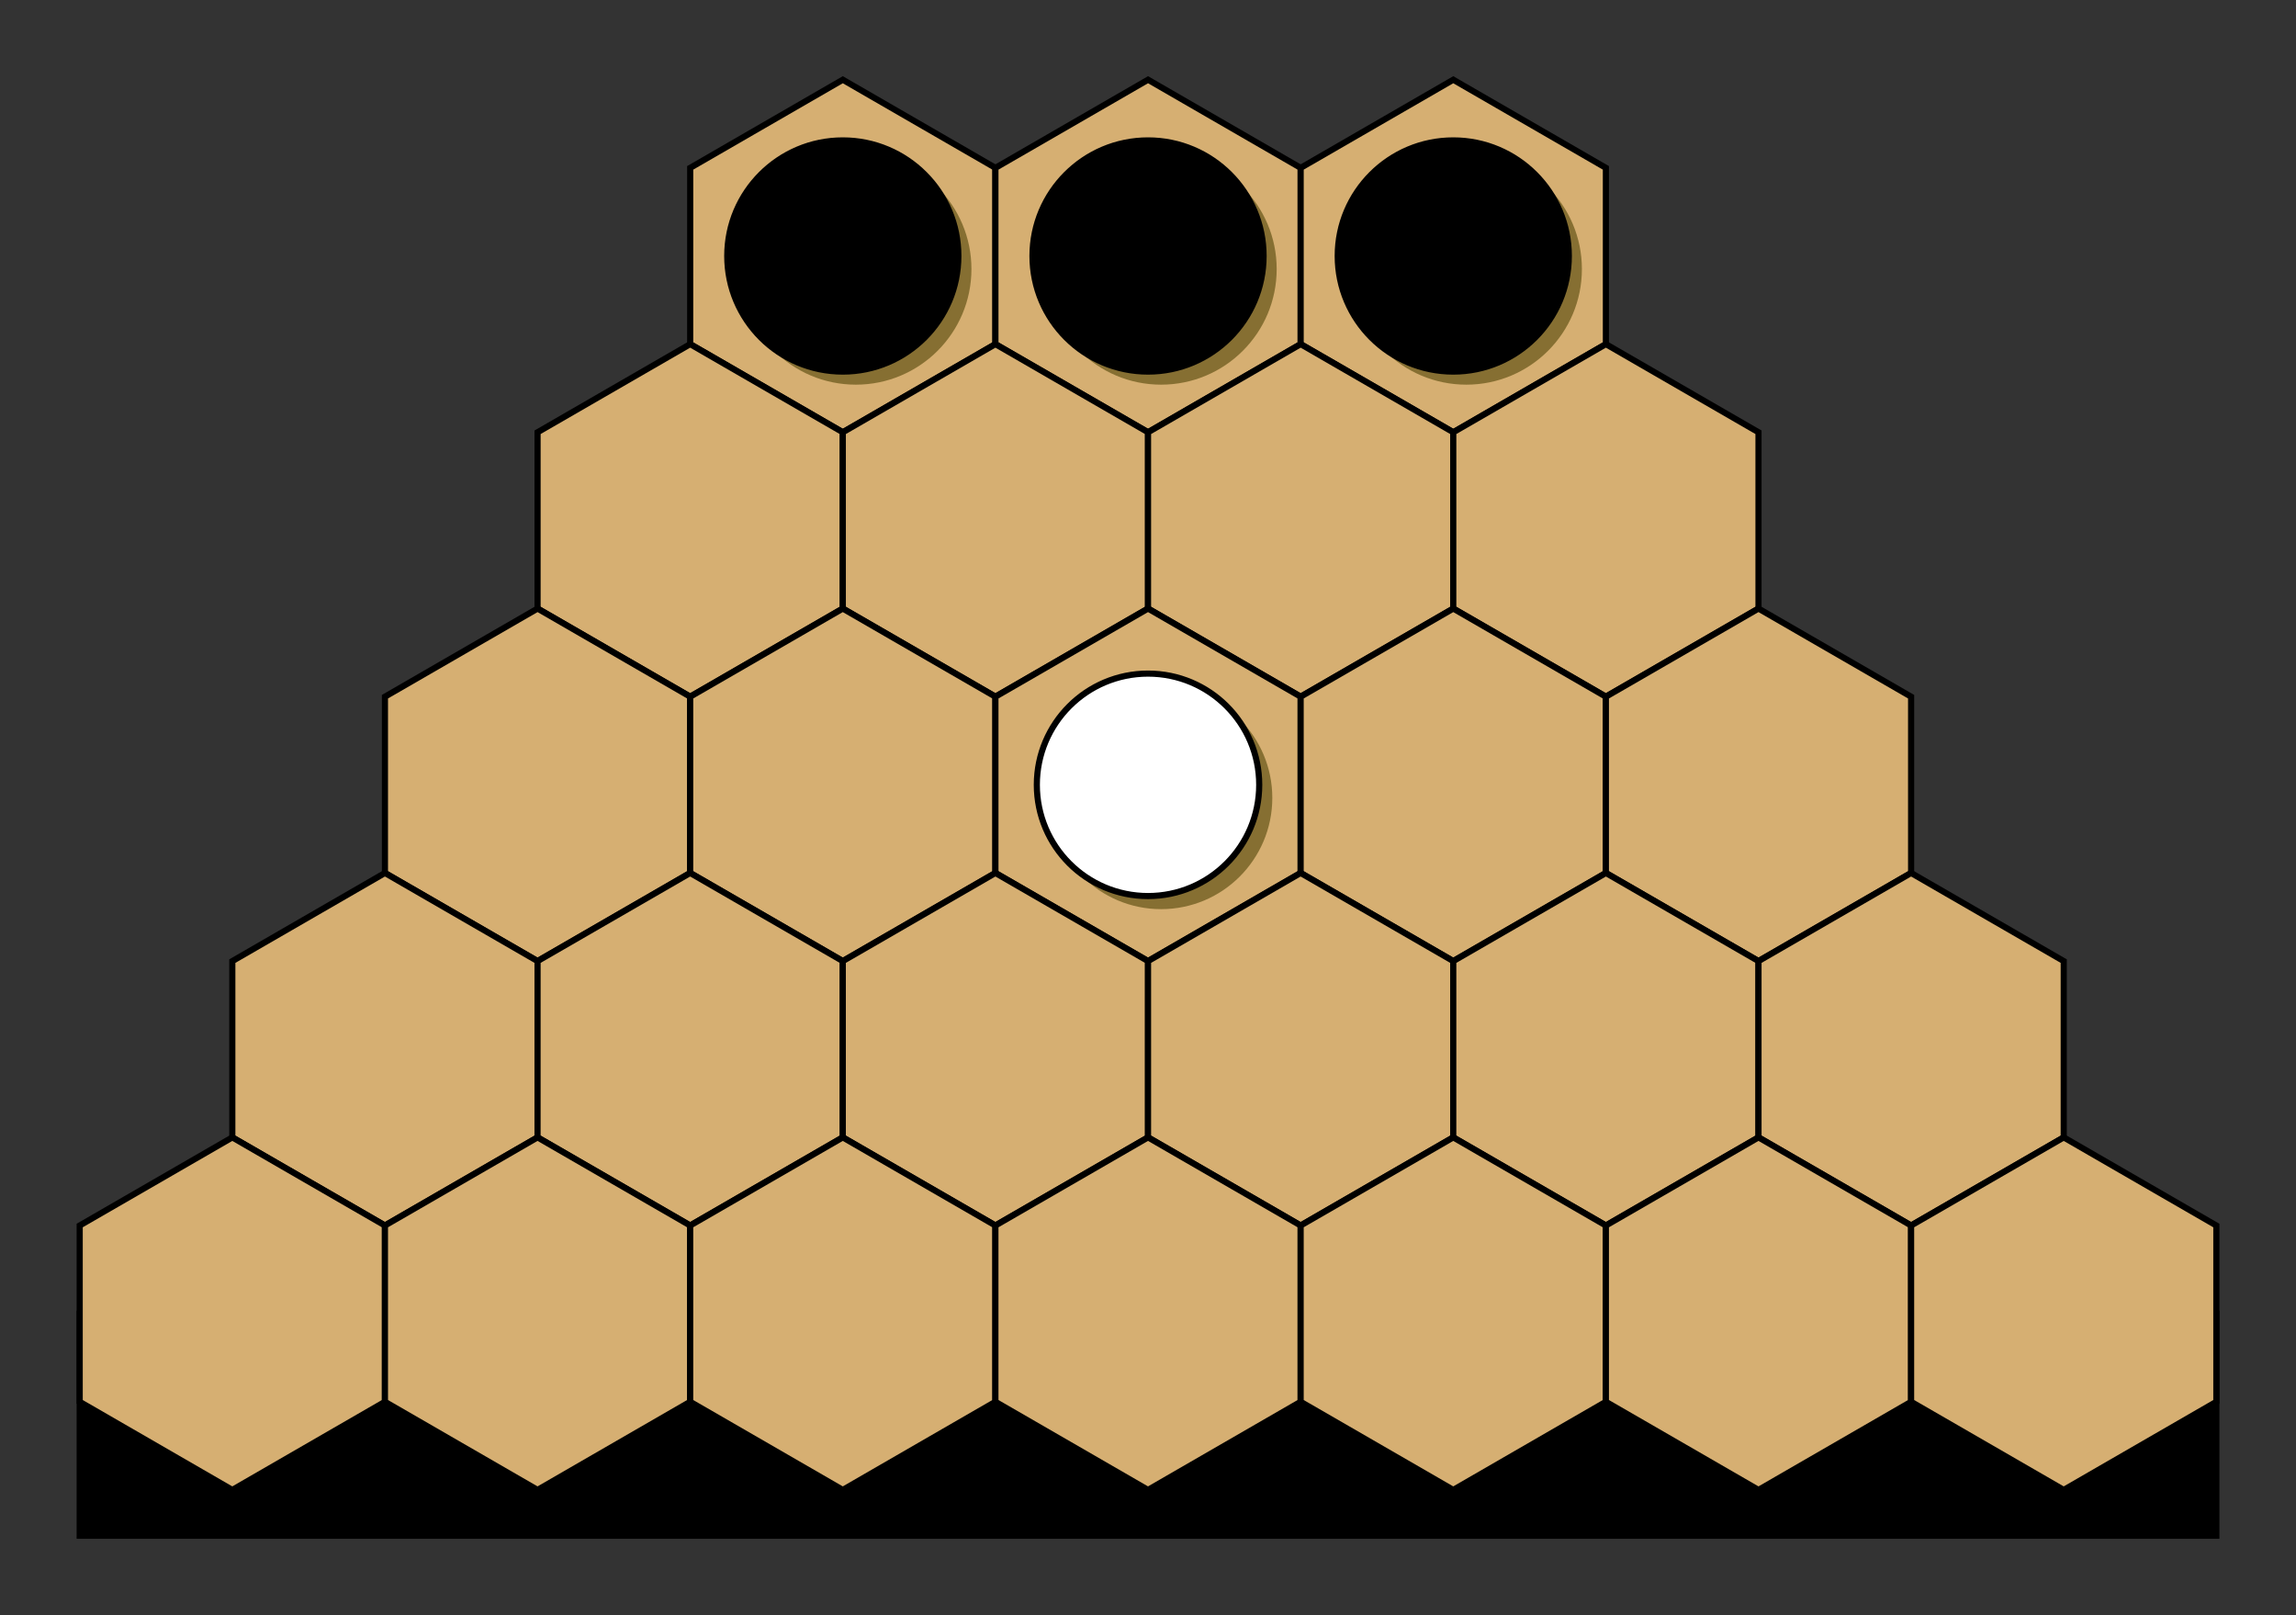
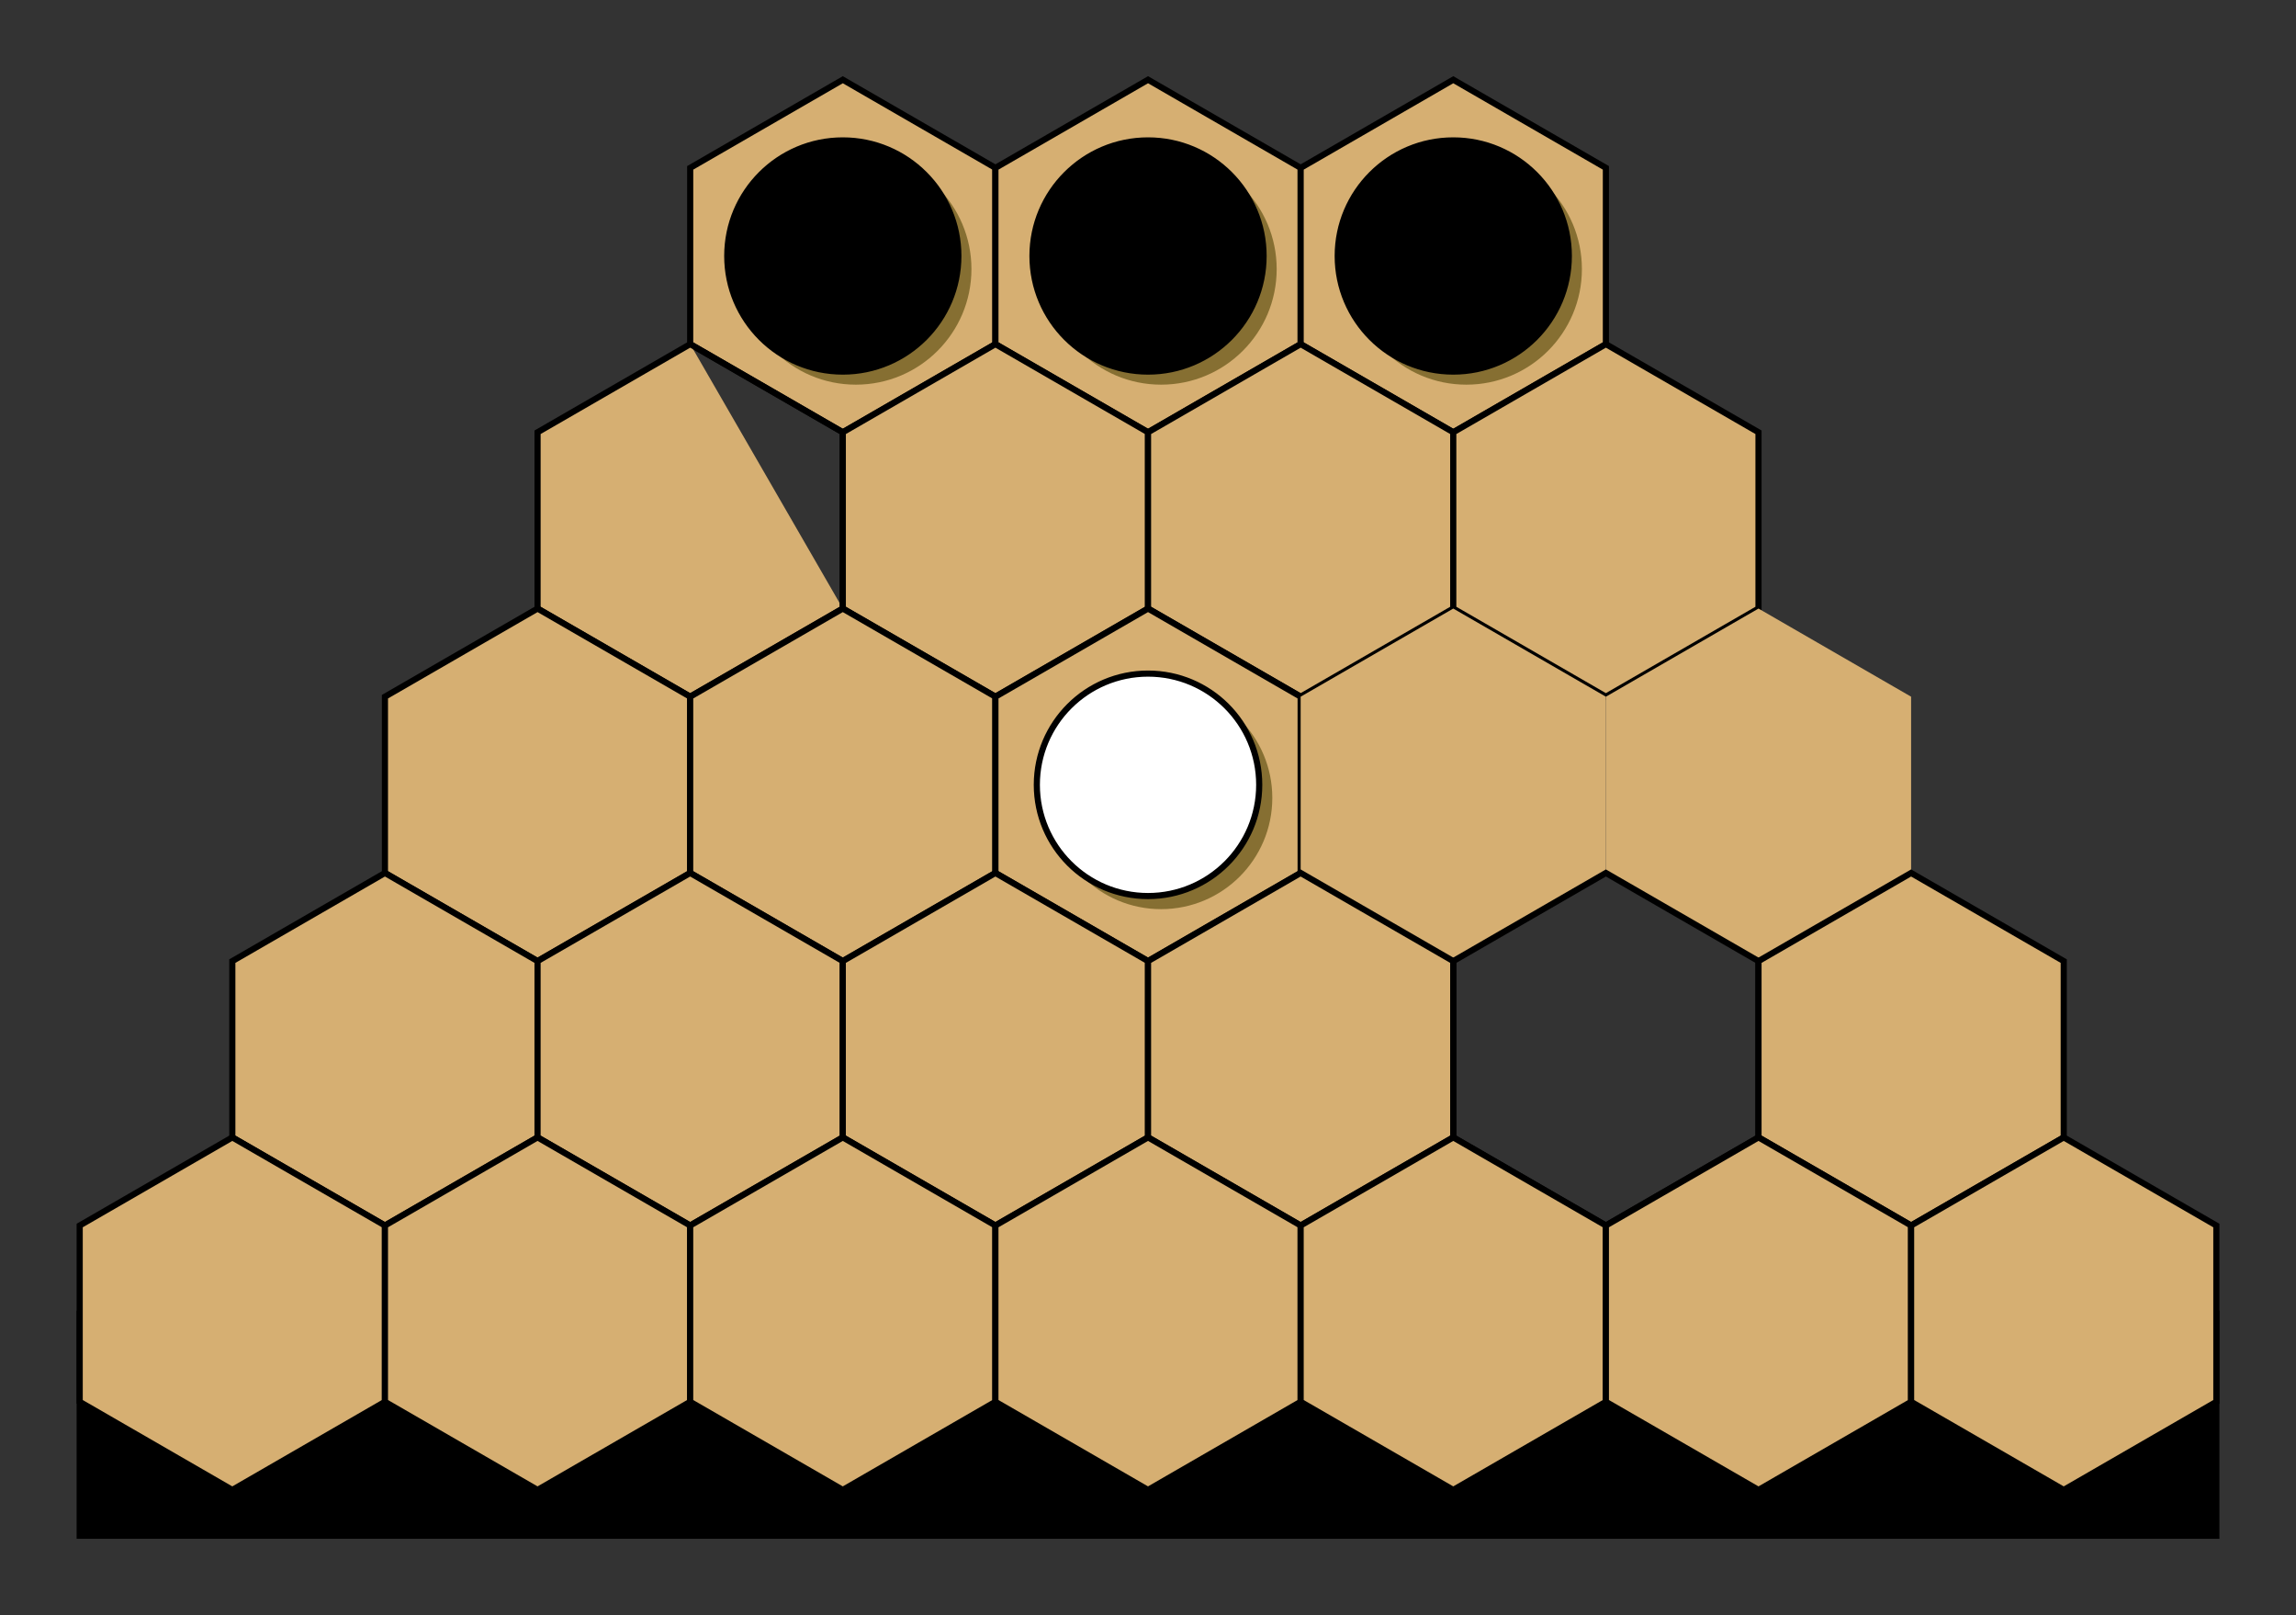
<svg xmlns="http://www.w3.org/2000/svg" version="1.1" width="149.258pt" height="104.985pt" viewBox="0 0 149.258 104.985">
  <rect x="0" y="0" width="149.258" height="104.985" fill="#333333" stroke="none" />
  <g id="page1">
    <path d="M144.08 85.374L144.08 99.806H5.181L5.181 85.374Z" />
    <path d="M144.08 85.374L144.08 99.806H5.181L5.181 85.374Z" stroke="#000" fill="none" stroke-width=".399" stroke-miterlimit="10" />
    <path d="M64.71 22.365L64.71 10.909L54.789 5.181L44.868 10.909L44.867 22.365L54.789 28.093Z" fill="#d6af72" />
    <path d="M64.71 22.365L64.71 10.909L54.789 5.181L44.868 10.909L44.867 22.365L54.789 28.093Z" stroke="#000" fill="none" stroke-width=".399" stroke-miterlimit="10" />
    <path d="M84.552 22.365L84.553 10.909L74.632 5.181L64.71 10.909L64.71 22.365L74.631 28.093Z" fill="#d6af72" />
    <path d="M84.552 22.365L84.553 10.909L74.632 5.181L64.71 10.909L64.71 22.365L74.631 28.093Z" stroke="#000" fill="none" stroke-width=".399" stroke-miterlimit="10" />
    <path d="M104.395 22.365L104.395 10.909L94.474 5.181L84.553 10.909L84.553 22.365L94.474 28.093Z" fill="#d6af72" />
    <path d="M104.395 22.365L104.395 10.909L94.474 5.181L84.553 10.909L84.553 22.365L94.474 28.093Z" stroke="#000" fill="none" stroke-width=".399" stroke-miterlimit="10" />
-     <path d="M54.788 39.549L54.788 28.093L44.867 22.365L34.946 28.093L34.946 39.549L44.867 45.277Z" fill="#d6af72" />
+     <path d="M54.788 39.549L44.867 22.365L34.946 28.093L34.946 39.549L44.867 45.277Z" fill="#d6af72" />
    <path d="M54.788 39.549L54.788 28.093L44.867 22.365L34.946 28.093L34.946 39.549L44.867 45.277Z" stroke="#000" fill="none" stroke-width=".399" stroke-miterlimit="10" />
    <path d="M74.631 39.549L74.631 28.093L64.71 22.365L54.789 28.093L54.789 39.549L64.71 45.277Z" fill="#d6af72" />
    <path d="M74.631 39.549L74.631 28.093L64.71 22.365L54.789 28.093L54.789 39.549L64.71 45.277Z" stroke="#000" fill="none" stroke-width=".399" stroke-miterlimit="10" />
    <path d="M94.474 39.549L94.474 28.093L84.553 22.365L74.631 28.093L74.631 39.549L84.552 45.277Z" fill="#d6af72" />
    <path d="M94.474 39.549L94.474 28.093L84.553 22.365L74.631 28.093L74.631 39.549L84.552 45.277Z" stroke="#000" fill="none" stroke-width=".399" stroke-miterlimit="10" />
    <path d="M114.316 39.549L114.316 28.093L104.395 22.365L94.474 28.093L94.474 39.549L104.395 45.277Z" fill="#d6af72" />
    <path d="M114.316 39.549L114.316 28.093L104.395 22.365L94.474 28.093L94.474 39.549L104.395 45.277Z" stroke="#000" fill="none" stroke-width=".399" stroke-miterlimit="10" />
    <path d="M44.867 56.734L44.867 45.278L34.946 39.55L25.024 45.278L25.024 56.734L34.945 62.462Z" fill="#d6af72" />
    <path d="M44.867 56.734L44.867 45.278L34.946 39.55L25.024 45.278L25.024 56.734L34.945 62.462Z" stroke="#000" fill="none" stroke-width=".399" stroke-miterlimit="10" />
    <path d="M64.709 56.734L64.709 45.278L54.788 39.55L44.867 45.278L44.867 56.734L54.788 62.462Z" fill="#d6af72" />
    <path d="M64.709 56.734L64.709 45.278L54.788 39.55L44.867 45.278L44.867 56.734L54.788 62.462Z" stroke="#000" fill="none" stroke-width=".399" stroke-miterlimit="10" />
    <path d="M84.552 56.734L84.552 45.278L74.631 39.55L64.71 45.278L64.71 56.734L74.631 62.462Z" fill="#d6af72" />
    <path d="M84.552 56.734L84.552 45.278L74.631 39.55L64.71 45.278L64.71 56.734L74.631 62.462Z" stroke="#000" fill="none" stroke-width=".399" stroke-miterlimit="10" />
    <path d="M104.395 56.734L104.395 45.278L94.474 39.55L84.552 45.278L84.552 56.734L94.473 62.462Z" fill="#d6af72" />
-     <path d="M104.395 56.734L104.395 45.278L94.474 39.55L84.552 45.278L84.552 56.734L94.473 62.462Z" stroke="#000" fill="none" stroke-width=".399" stroke-miterlimit="10" />
    <path d="M124.237 56.734L124.237 45.278L114.316 39.55L104.395 45.278L104.395 56.734L114.316 62.462Z" fill="#d6af72" />
-     <path d="M124.237 56.734L124.237 45.278L114.316 39.55L104.395 45.278L104.395 56.734L114.316 62.462Z" stroke="#000" fill="none" stroke-width=".399" stroke-miterlimit="10" />
    <path d="M34.945 73.918L34.945 62.462L25.024 56.734L15.103 62.462L15.103 73.918L25.024 79.646Z" fill="#d6af72" />
    <path d="M34.945 73.918L34.945 62.462L25.024 56.734L15.103 62.462L15.103 73.918L25.024 79.646Z" stroke="#000" fill="none" stroke-width=".399" stroke-miterlimit="10" />
    <path d="M54.788 73.918L54.788 62.462L44.867 56.734L34.946 62.462L34.945 73.918L44.867 79.646Z" fill="#d6af72" />
    <path d="M54.788 73.918L54.788 62.462L44.867 56.734L34.946 62.462L34.945 73.918L44.867 79.646Z" stroke="#000" fill="none" stroke-width=".399" stroke-miterlimit="10" />
    <path d="M74.63 73.918L74.631 62.462L64.709 56.734L54.788 62.462L54.788 73.918L64.709 79.646Z" fill="#d6af72" />
    <path d="M74.63 73.918L74.631 62.462L64.709 56.734L54.788 62.462L54.788 73.918L64.709 79.646Z" stroke="#000" fill="none" stroke-width=".399" stroke-miterlimit="10" />
    <path d="M94.473 73.918L94.473 62.462L84.552 56.734L74.631 62.462L74.631 73.918L84.552 79.646Z" fill="#d6af72" />
    <path d="M94.473 73.918L94.473 62.462L84.552 56.734L74.631 62.462L74.631 73.918L84.552 79.646Z" stroke="#000" fill="none" stroke-width=".399" stroke-miterlimit="10" />
-     <path d="M114.316 73.918L114.316 62.462L104.395 56.734L94.474 62.462L94.473 73.918L104.395 79.646Z" fill="#d6af72" />
    <path d="M114.316 73.918L114.316 62.462L104.395 56.734L94.474 62.462L94.473 73.918L104.395 79.646Z" stroke="#000" fill="none" stroke-width=".399" stroke-miterlimit="10" />
    <path d="M134.158 73.918L134.159 62.462L124.237 56.734L114.316 62.462L114.316 73.918L124.237 79.646Z" fill="#d6af72" />
    <path d="M134.158 73.918L134.159 62.462L124.237 56.734L114.316 62.462L114.316 73.918L124.237 79.646Z" stroke="#000" fill="none" stroke-width=".399" stroke-miterlimit="10" />
    <path d="M25.024 91.102L25.024 79.646L15.103 73.918L5.181 79.646L5.181 91.102L15.102 96.83Z" fill="#d6af72" />
    <path d="M25.024 91.102L25.024 79.646L15.103 73.918L5.181 79.646L5.181 91.102L15.102 96.83Z" stroke="#000" fill="none" stroke-width=".399" stroke-miterlimit="10" />
    <path d="M44.866 91.102L44.866 79.646L34.945 73.918L25.024 79.646L25.024 91.102L34.945 96.83Z" fill="#d6af72" />
    <path d="M44.866 91.102L44.866 79.646L34.945 73.918L25.024 79.646L25.024 91.102L34.945 96.83Z" stroke="#000" fill="none" stroke-width=".399" stroke-miterlimit="10" />
    <path d="M64.709 91.102L64.709 79.646L54.788 73.918L44.867 79.646L44.867 91.102L54.788 96.83Z" fill="#d6af72" />
    <path d="M64.709 91.102L64.709 79.646L54.788 73.918L44.867 79.646L44.867 91.102L54.788 96.83Z" stroke="#000" fill="none" stroke-width=".399" stroke-miterlimit="10" />
    <path d="M84.552 91.102L84.552 79.646L74.631 73.918L64.709 79.646L64.709 91.102L74.63 96.83Z" fill="#d6af72" />
    <path d="M84.552 91.102L84.552 79.646L74.631 73.918L64.709 79.646L64.709 91.102L74.63 96.83Z" stroke="#000" fill="none" stroke-width=".399" stroke-miterlimit="10" />
    <path d="M104.394 91.102L104.394 79.646L94.473 73.918L84.552 79.646L84.552 91.102L94.473 96.83Z" fill="#d6af72" />
    <path d="M104.394 91.102L104.394 79.646L94.473 73.918L84.552 79.646L84.552 91.102L94.473 96.83Z" stroke="#000" fill="none" stroke-width=".399" stroke-miterlimit="10" />
    <path d="M124.237 91.102L124.237 79.646L114.316 73.918L104.395 79.646L104.395 91.102L114.316 96.83Z" fill="#d6af72" />
    <path d="M124.237 91.102L124.237 79.646L114.316 73.918L104.395 79.646L104.395 91.102L114.316 96.83Z" stroke="#000" fill="none" stroke-width=".399" stroke-miterlimit="10" />
    <path d="M144.08 91.102L144.08 79.646L134.159 73.918L124.237 79.646L124.237 91.102L134.158 96.83Z" fill="#d6af72" />
    <path d="M144.08 91.102L144.08 79.646L134.159 73.918L124.237 79.646L124.237 91.102L134.158 96.83Z" stroke="#000" fill="none" stroke-width=".399" stroke-miterlimit="10" />
    <path d="M63.151 17.487C63.151 13.339 59.788 9.975 55.639 9.975S48.127 13.339 48.127 17.487S51.49 24.999 55.639 24.999S63.151 21.636 63.151 17.487Z" fill="#866f32" />
    <path d="M62.301 16.637C62.301 12.488 58.937 9.125 54.789 9.125S47.277 12.488 47.277 16.637S50.64 24.149 54.789 24.149S62.301 20.786 62.301 16.637Z" />
    <path d="M62.301 16.637C62.301 12.488 58.937 9.125 54.789 9.125S47.277 12.488 47.277 16.637S50.64 24.149 54.789 24.149S62.301 20.786 62.301 16.637Z" stroke="#000" fill="none" stroke-width=".399" stroke-miterlimit="10" />
    <path d="M82.994 17.487C82.994 13.339 79.63 9.975 75.482 9.975C71.333 9.975 67.97 13.339 67.97 17.487S71.333 24.999 75.482 24.999C79.63 24.999 82.994 21.636 82.994 17.487Z" fill="#866f32" />
    <path d="M82.143 16.637C82.143 12.488 78.78 9.125 74.631 9.125C70.483 9.125 67.119 12.488 67.119 16.637S70.483 24.149 74.631 24.149C78.78 24.149 82.143 20.786 82.143 16.637Z" />
    <path d="M82.143 16.637C82.143 12.488 78.78 9.125 74.631 9.125C70.483 9.125 67.119 12.488 67.119 16.637S70.483 24.149 74.631 24.149C78.78 24.149 82.143 20.786 82.143 16.637Z" stroke="#000" fill="none" stroke-width=".399" stroke-miterlimit="10" />
    <path d="M102.836 17.487C102.836 13.339 99.473 9.975 95.324 9.975C91.176 9.975 87.812 13.339 87.812 17.487S91.176 24.999 95.324 24.999C99.473 24.999 102.836 21.636 102.836 17.487Z" fill="#866f32" />
    <path d="M101.986 16.637C101.986 12.488 98.623 9.125 94.474 9.125C90.325 9.125 86.962 12.488 86.962 16.637S90.325 24.149 94.474 24.149C98.623 24.149 101.986 20.786 101.986 16.637Z" />
    <path d="M101.986 16.637C101.986 12.488 98.623 9.125 94.474 9.125C90.325 9.125 86.962 12.488 86.962 16.637S90.325 24.149 94.474 24.149C98.623 24.149 101.986 20.786 101.986 16.637Z" stroke="#000" fill="none" stroke-width=".399" stroke-miterlimit="10" />
    <path d="M82.71 51.856C82.71 47.864 79.474 44.627 75.481 44.627C71.489 44.627 68.253 47.864 68.253 51.856C68.253 55.848 71.489 59.085 75.481 59.085C79.474 59.085 82.71 55.848 82.71 51.856Z" fill="#866f32" />
    <path d="M81.859 51.006C81.859 47.013 78.623 43.777 74.631 43.777C70.639 43.777 67.402 47.013 67.402 51.006C67.402 54.998 70.639 58.234 74.631 58.234C78.623 58.234 81.859 54.998 81.859 51.006Z" fill="#fff" />
    <path d="M81.859 51.006C81.859 47.013 78.623 43.777 74.631 43.777C70.639 43.777 67.402 47.013 67.402 51.006C67.402 54.998 70.639 58.234 74.631 58.234C78.623 58.234 81.859 54.998 81.859 51.006Z" stroke="#000" fill="none" stroke-width=".399" stroke-miterlimit="10" />
  </g>
</svg>